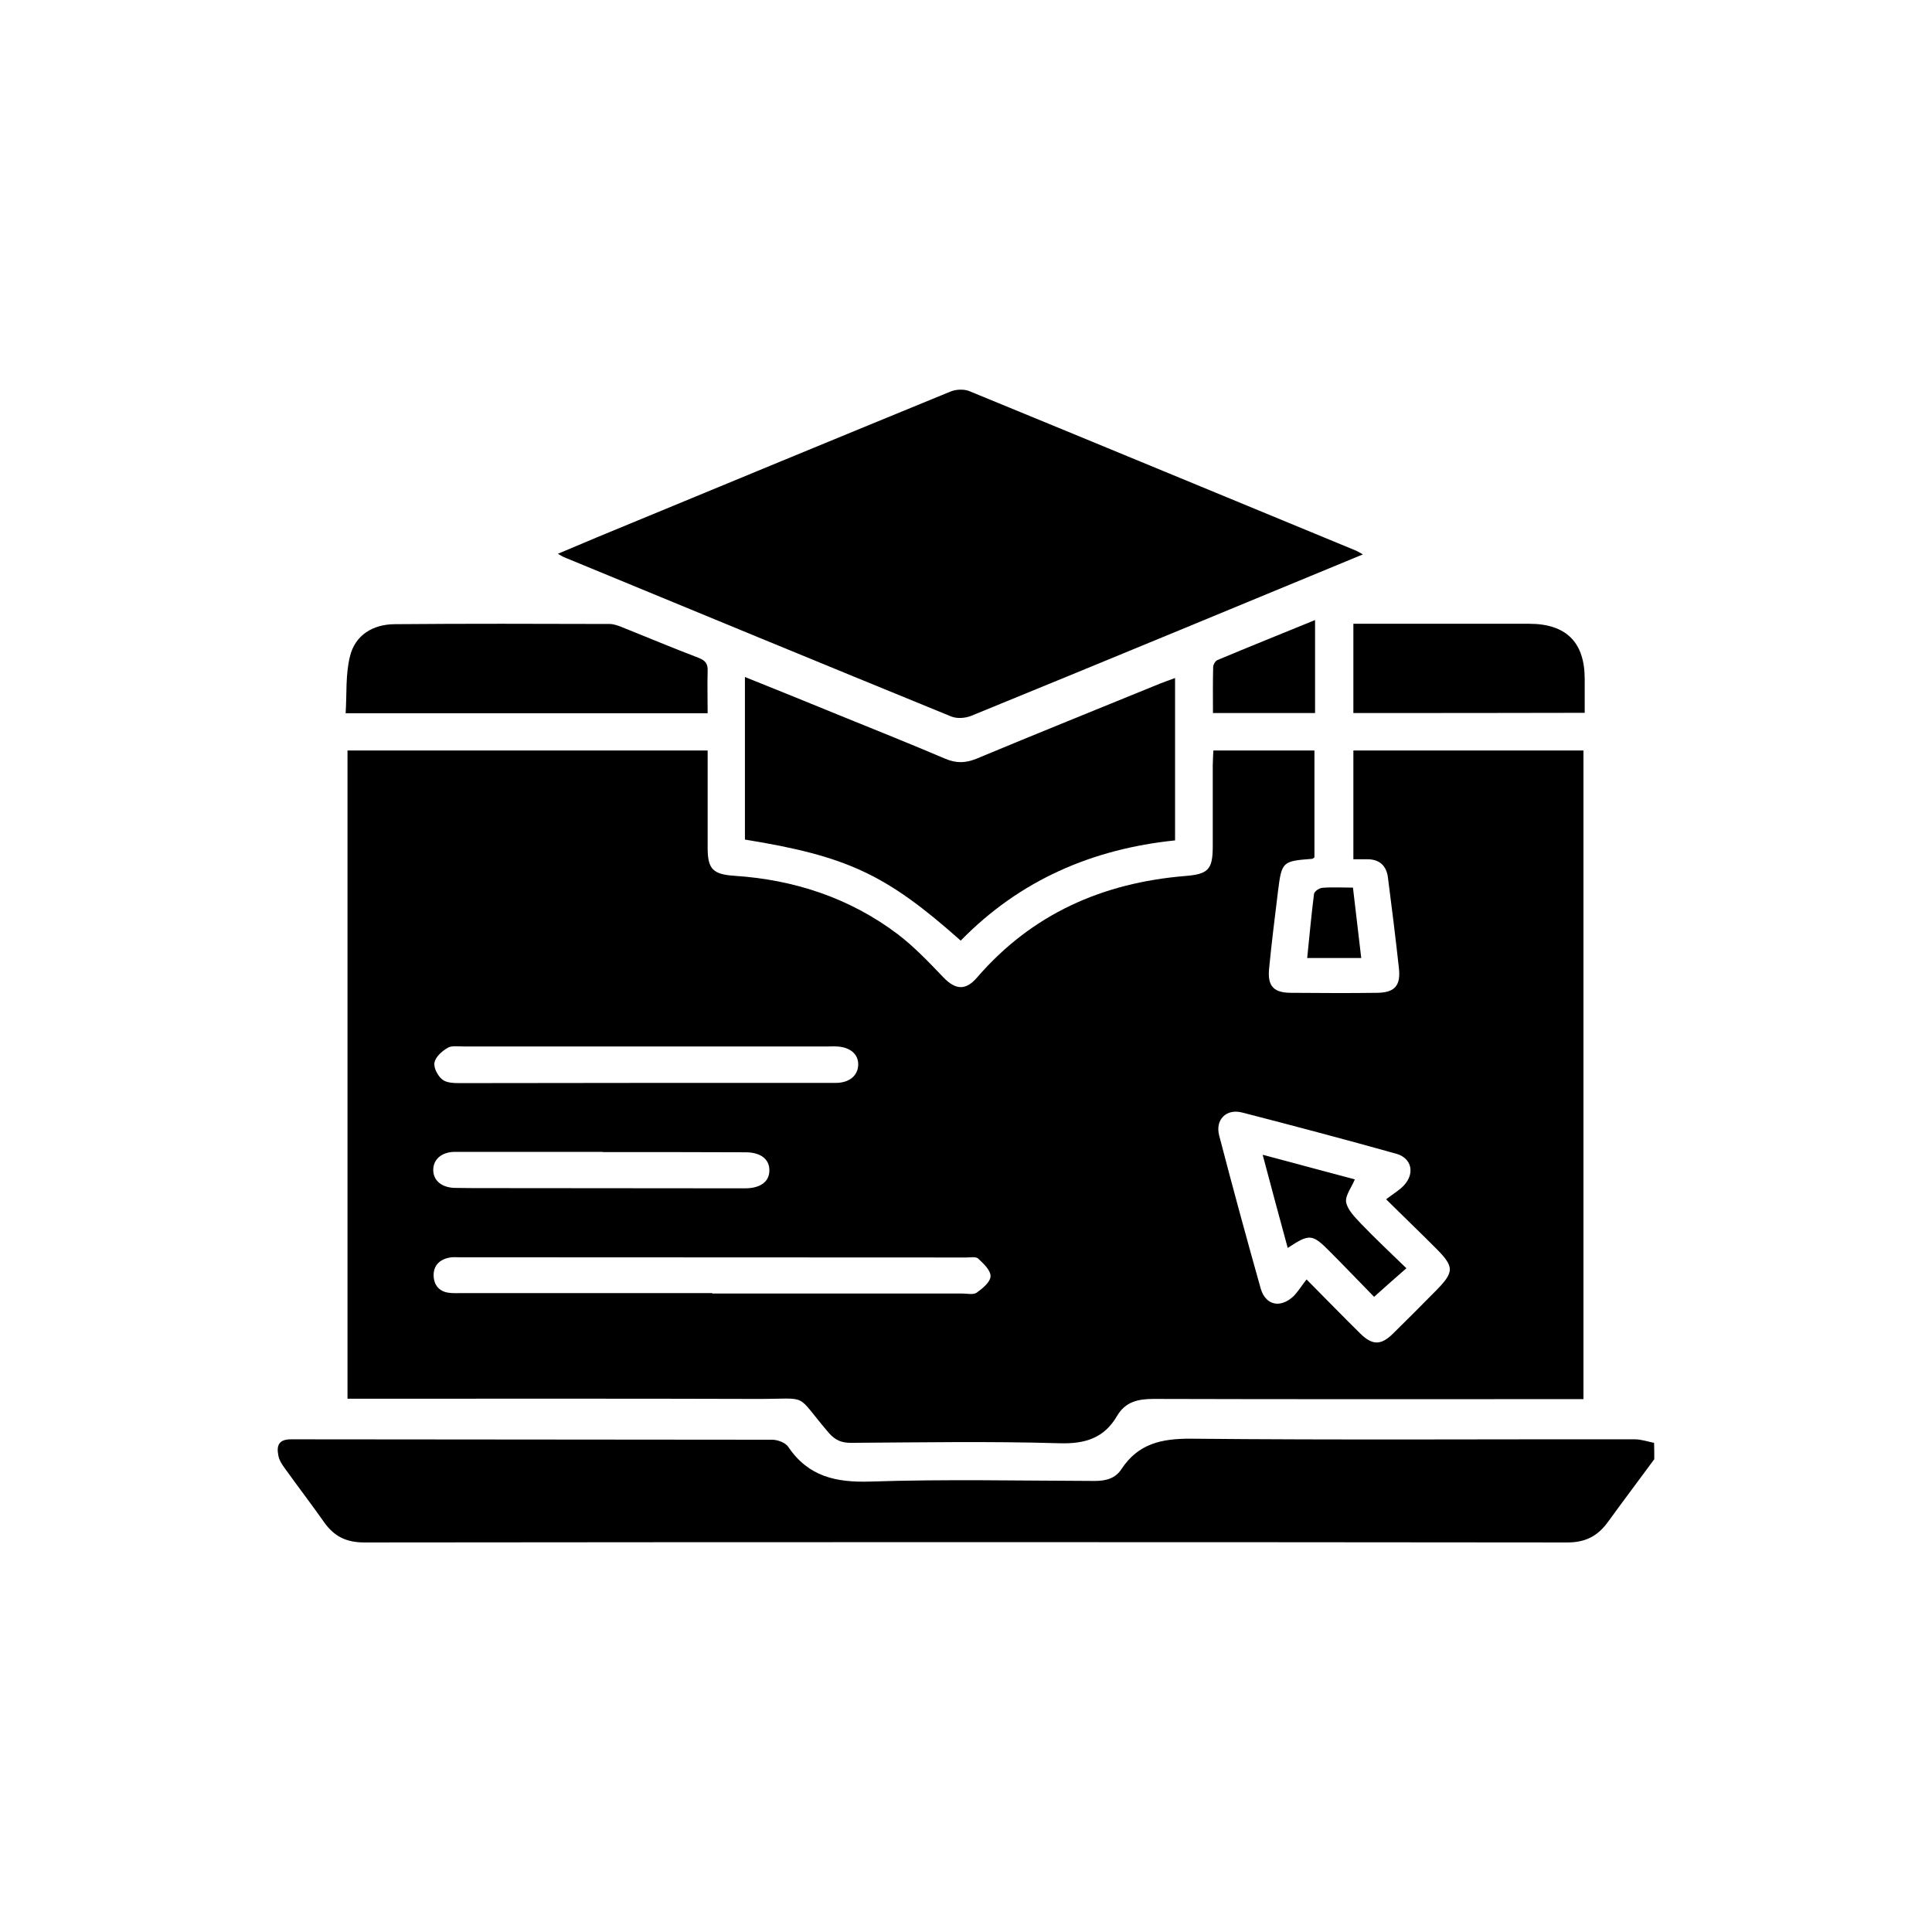
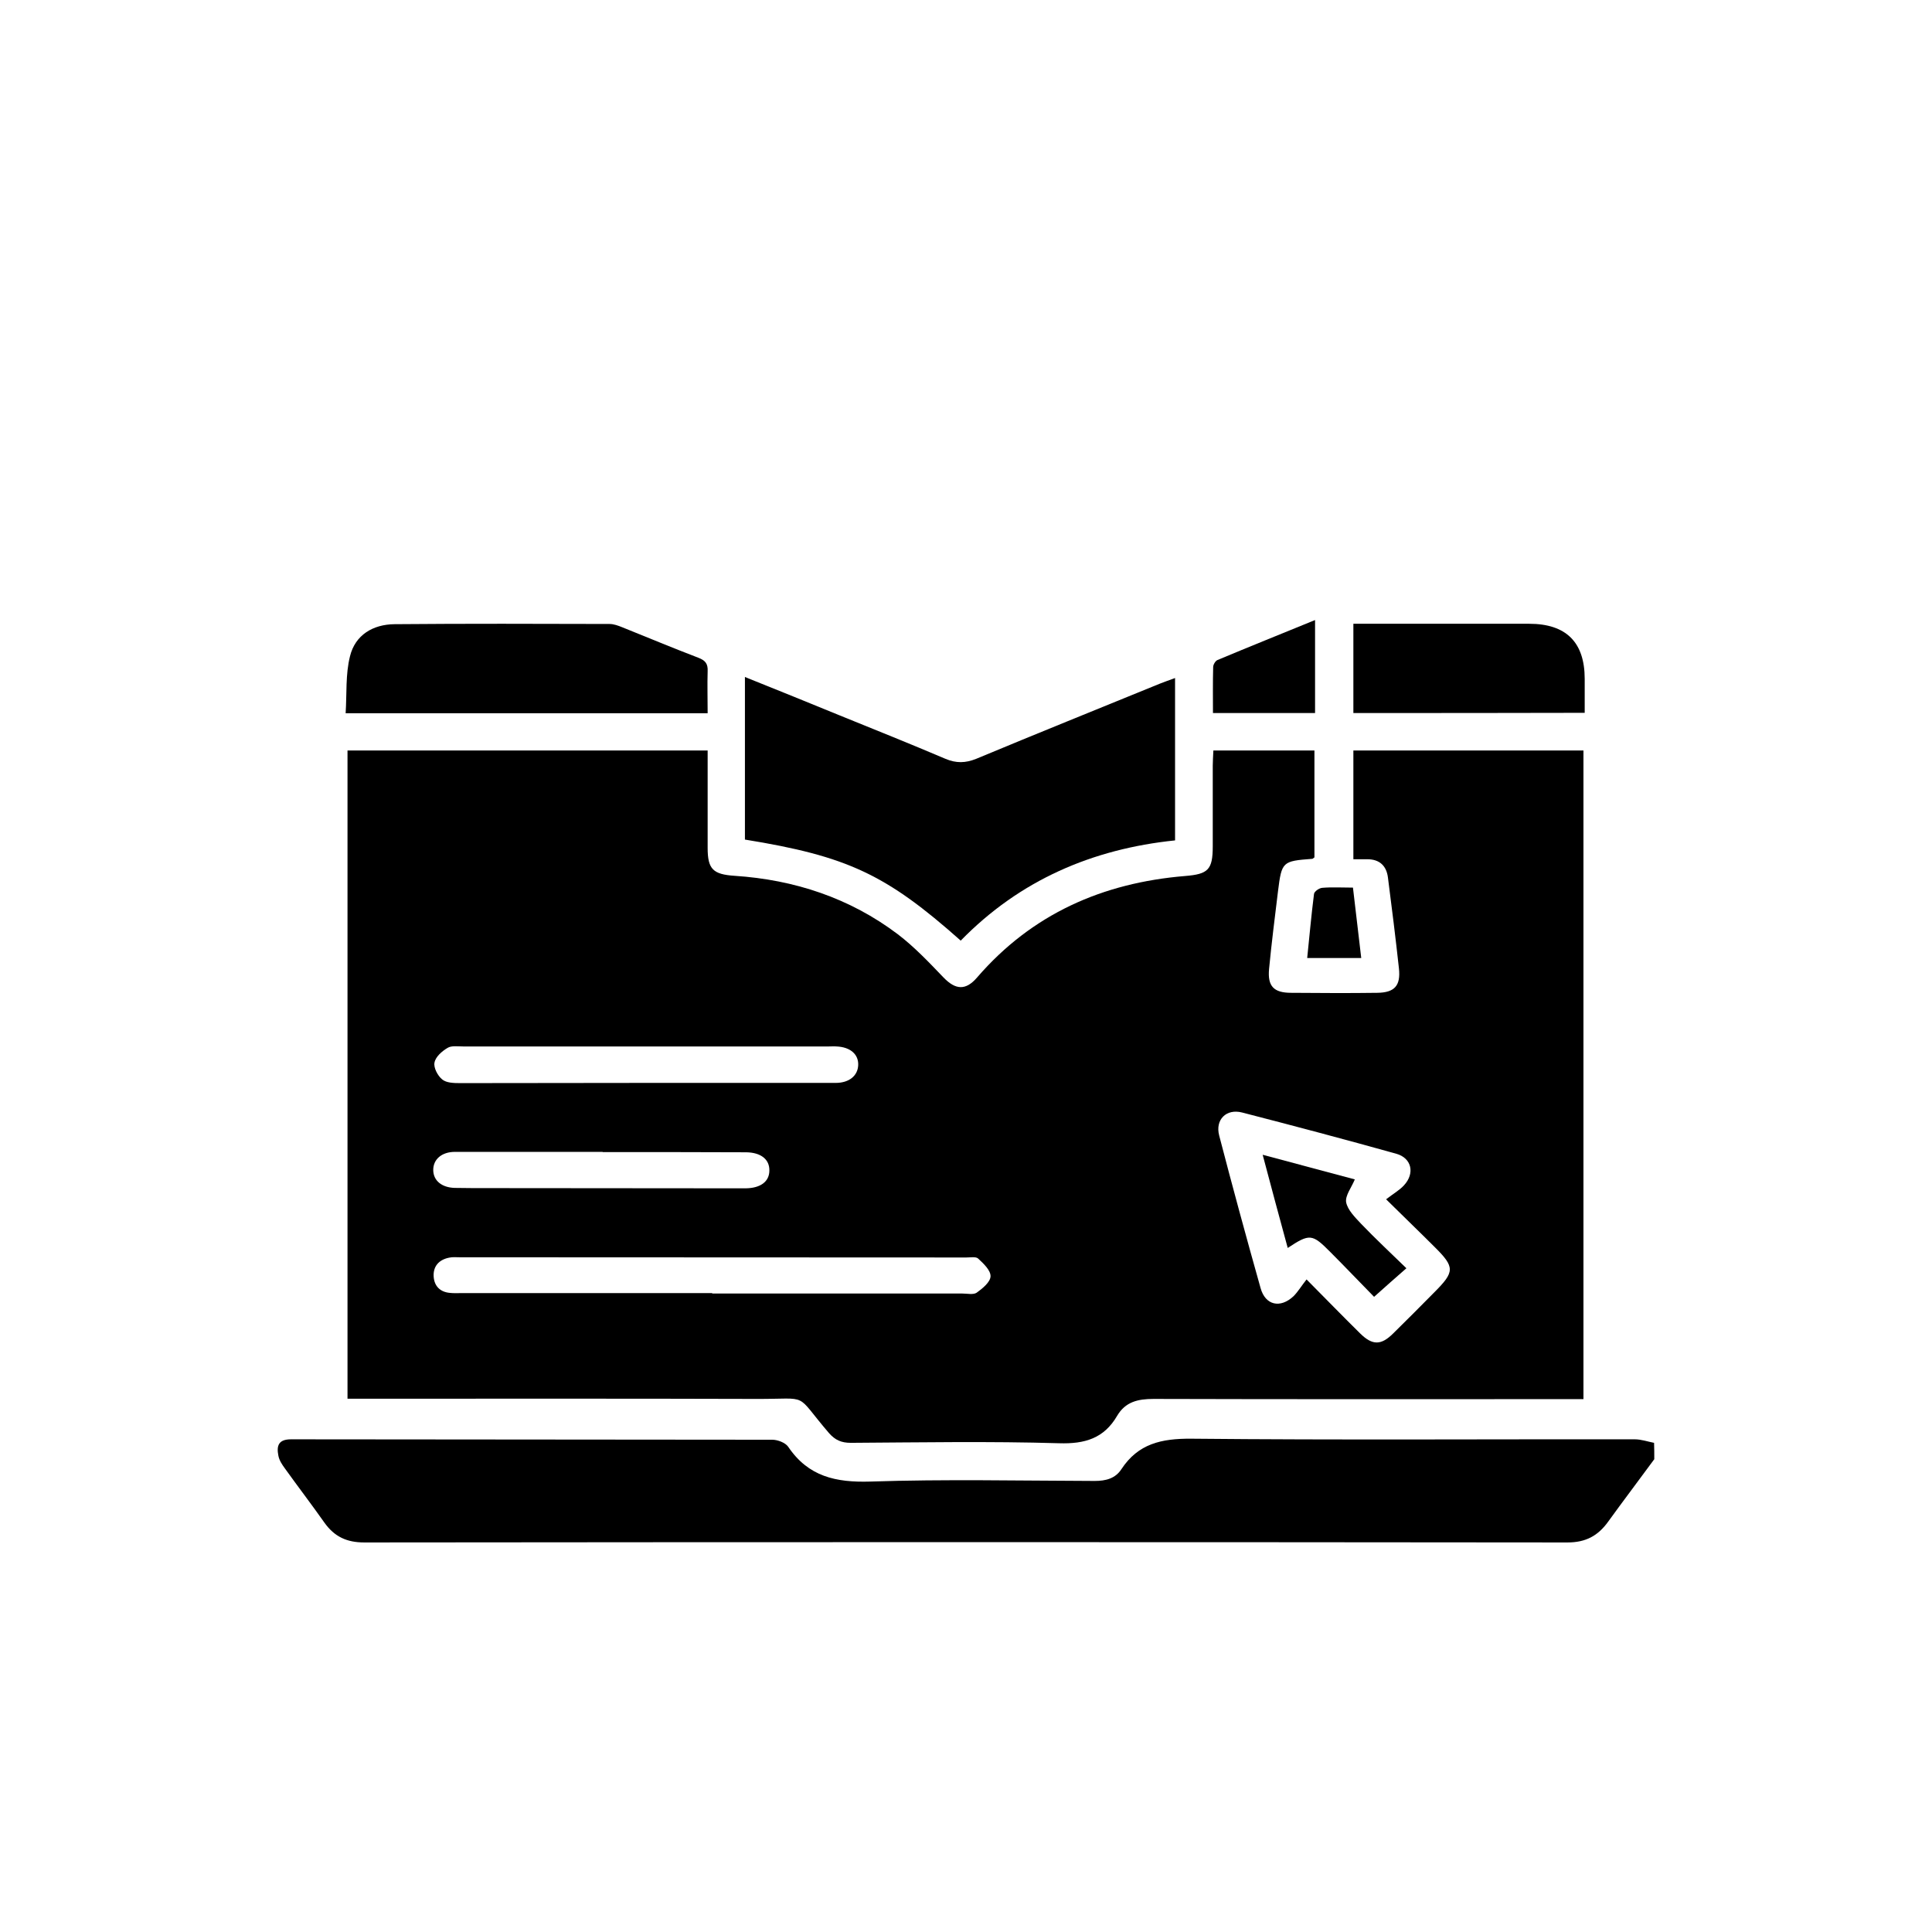
<svg xmlns="http://www.w3.org/2000/svg" viewBox="0 0 93.29 93.29"> .st0{fill:#FFFFFF;} .st1{fill:#4A469D;} <g>
    <path d="M79.88,70.46c-0.74,1.01-1.5,2.01-2.23,3.02c-0.49,0.68-1.08,1-1.96,1c-19.37-0.02-38.73-0.02-58.1,0 c-0.85,0-1.44-0.28-1.92-0.95c-0.62-0.88-1.28-1.74-1.91-2.62c-0.14-0.19-0.28-0.4-0.32-0.63c-0.09-0.46,0-0.78,0.61-0.78 c7.75,0.01,15.49,0.01,23.24,0.02c0.26,0,0.63,0.14,0.77,0.34c0.97,1.44,2.3,1.73,3.96,1.68c3.61-0.12,7.23-0.04,10.84-0.03 c0.54,0,1-0.12,1.29-0.57c0.81-1.23,1.93-1.48,3.37-1.47c7.14,0.07,14.28,0.02,21.42,0.03c0.31,0,0.62,0.11,0.93,0.17 C79.88,69.94,79.88,70.2,79.88,70.46z" />
    <path d="M16.78,36.24c5.79,0,11.54,0,17.39,0c0,0.23,0,0.46,0,0.68c0,1.34,0,2.68,0,4.02c0,1.03,0.26,1.28,1.3,1.35 c2.89,0.19,5.56,1.07,7.88,2.82c0.8,0.61,1.51,1.36,2.21,2.09c0.58,0.6,1.07,0.64,1.62,0c2.65-3.07,6.06-4.57,10.04-4.9 c1.12-0.09,1.34-0.3,1.34-1.44c0-1.3,0-2.6,0-3.89c0-0.23,0.02-0.46,0.03-0.73c1.65,0,3.24,0,4.88,0c0,1.73,0,3.44,0,5.16 c-0.03,0.02-0.07,0.06-0.1,0.07c-1.45,0.11-1.48,0.13-1.66,1.57c-0.15,1.24-0.31,2.49-0.43,3.74c-0.08,0.84,0.22,1.16,1.07,1.16 c1.38,0.01,2.77,0.02,4.15,0c0.84-0.01,1.14-0.34,1.05-1.18c-0.16-1.46-0.34-2.92-0.53-4.38c-0.07-0.57-0.4-0.89-1-0.89 c-0.21,0-0.42,0-0.67,0c0-1.78,0-3.5,0-5.25c3.71,0,7.38,0,11.11,0c0,10.41,0,20.83,0,31.32c-0.26,0-0.51,0-0.77,0 c-6.66,0-13.33,0.01-19.99-0.01c-0.76,0-1.36,0.14-1.76,0.82c-0.63,1.08-1.55,1.36-2.8,1.32c-3.35-0.1-6.71-0.04-10.06-0.02 c-0.45,0-0.75-0.13-1.05-0.47c-1.71-1.99-0.86-1.64-3.5-1.65c-6.3-0.02-12.59-0.01-18.89-0.01c-0.28,0-0.55,0-0.86,0 C16.78,57.06,16.78,46.67,16.78,36.24z M63.09,61.78c0.95,0.96,1.76,1.79,2.59,2.61c0.59,0.58,1.01,0.58,1.6-0.01 c0.66-0.65,1.32-1.31,1.97-1.97c1-1,1.01-1.22,0.02-2.2c-0.73-0.73-1.47-1.44-2.34-2.3c0.35-0.27,0.65-0.44,0.86-0.67 c0.54-0.58,0.38-1.32-0.37-1.53c-2.47-0.69-4.96-1.35-7.44-1.99c-0.77-0.2-1.31,0.35-1.11,1.11c0.64,2.46,1.31,4.92,2,7.37 c0.23,0.83,0.95,0.99,1.59,0.39C62.68,62.37,62.85,62.08,63.09,61.78z M34.39,62.44c0,0.01,0,0.02,0,0.02c4.02,0,8.05,0,12.07,0 c0.24,0,0.54,0.07,0.7-0.04c0.28-0.2,0.66-0.51,0.67-0.79c0.01-0.29-0.34-0.62-0.6-0.86c-0.11-0.1-0.37-0.05-0.57-0.05 c-8.15,0-16.31-0.01-24.46-0.01c-0.17,0-0.35-0.02-0.52,0.02c-0.49,0.1-0.77,0.42-0.74,0.91c0.03,0.46,0.31,0.75,0.79,0.79 c0.17,0.02,0.35,0.01,0.52,0.01C26.3,62.44,30.34,62.44,34.39,62.44z M31.14,52.29c3.07,0,6.14,0,9.21,0 c0.66,0,1.07-0.35,1.09-0.86c0.02-0.52-0.38-0.87-1.04-0.9c-0.13-0.01-0.26,0-0.39,0c-5.88,0-11.76,0-17.64,0 c-0.26,0-0.57-0.05-0.76,0.07c-0.27,0.16-0.58,0.43-0.63,0.71c-0.05,0.24,0.15,0.63,0.37,0.81c0.2,0.17,0.56,0.18,0.86,0.18 C25.18,52.3,28.16,52.29,31.14,52.29z M29.1,55.63c0,0,0-0.01,0-0.01c-2.38,0-4.75,0-7.13,0c-0.65,0-1.06,0.37-1.05,0.89 c0.01,0.5,0.41,0.83,1.03,0.85c0.54,0.01,1.08,0.01,1.62,0.01c4,0,8,0.01,11.99,0.01c0.15,0,0.3,0,0.45,0 c0.72-0.01,1.14-0.33,1.14-0.86c0.01-0.54-0.41-0.87-1.12-0.88C33.73,55.63,31.41,55.63,29.1,55.63z" />
-     <path d="M65.81,26.77c-3.01,1.24-5.92,2.45-8.83,3.65c-3.35,1.38-6.71,2.77-10.07,4.14c-0.29,0.12-0.69,0.15-0.97,0.04 c-6.24-2.55-12.47-5.12-18.69-7.69c-0.08-0.03-0.15-0.08-0.31-0.17c0.87-0.36,1.67-0.71,2.48-1.04c5.49-2.27,10.98-4.54,16.47-6.79 c0.26-0.11,0.64-0.13,0.9-0.03c6.24,2.56,12.46,5.14,18.69,7.71C65.55,26.62,65.63,26.67,65.81,26.77z" />
    <path d="M46.39,45.42c-3.6-3.2-5.48-4.08-10.42-4.88c0-2.58,0-5.18,0-7.85c1.57,0.63,3.08,1.24,4.59,1.86 c1.7,0.69,3.4,1.37,5.09,2.09c0.52,0.22,0.97,0.21,1.49,0c2.95-1.23,5.91-2.42,8.87-3.63c0.22-0.09,0.44-0.16,0.73-0.27 c0,2.63,0,5.2,0,7.84C52.76,40.99,49.25,42.49,46.39,45.42z" />
    <path d="M34.17,34.44c-5.82,0-11.57,0-17.48,0c0.06-0.94-0.01-1.88,0.21-2.75c0.25-1.03,1.11-1.54,2.15-1.55 c3.46-0.03,6.92-0.02,10.38-0.01c0.21,0,0.42,0.08,0.62,0.16c1.22,0.49,2.44,1,3.67,1.47c0.34,0.13,0.47,0.29,0.45,0.66 C34.15,33.06,34.17,33.71,34.17,34.44z" />
    <path d="M65.35,34.43c0-1.42,0-2.82,0-4.31c0.22,0,0.43,0,0.64,0c2.62,0,5.23,0,7.85,0c1.78,0,2.68,0.89,2.68,2.66 c0,0.54,0,1.07,0,1.64C72.76,34.43,69.08,34.43,65.35,34.43z" />
    <path d="M58.57,34.43c0-0.76-0.01-1.49,0.01-2.22c0-0.12,0.11-0.3,0.21-0.34c1.55-0.65,3.1-1.27,4.71-1.93 c0,1.54,0,2.99,0,4.49C61.85,34.43,60.25,34.43,58.57,34.43z" />
    <path d="M65.33,42.86c0.14,1.15,0.26,2.25,0.4,3.4c-0.88,0-1.71,0-2.61,0c0.11-1.06,0.2-2.08,0.33-3.1 c0.02-0.12,0.25-0.28,0.4-0.29C64.32,42.83,64.79,42.86,65.33,42.86z" />
    <path d="M67.91,61.24c-0.54,0.47-1,0.88-1.56,1.38c-0.65-0.66-1.37-1.42-2.11-2.16c-0.88-0.89-1-0.9-2.06-0.2 c-0.4-1.47-0.79-2.91-1.21-4.5c1.57,0.42,3.03,0.81,4.45,1.19c-0.16,0.39-0.47,0.78-0.42,1.1c0.07,0.37,0.42,0.72,0.71,1.03 C66.41,59.81,67.15,60.5,67.91,61.24z" />
  </g>
</svg>